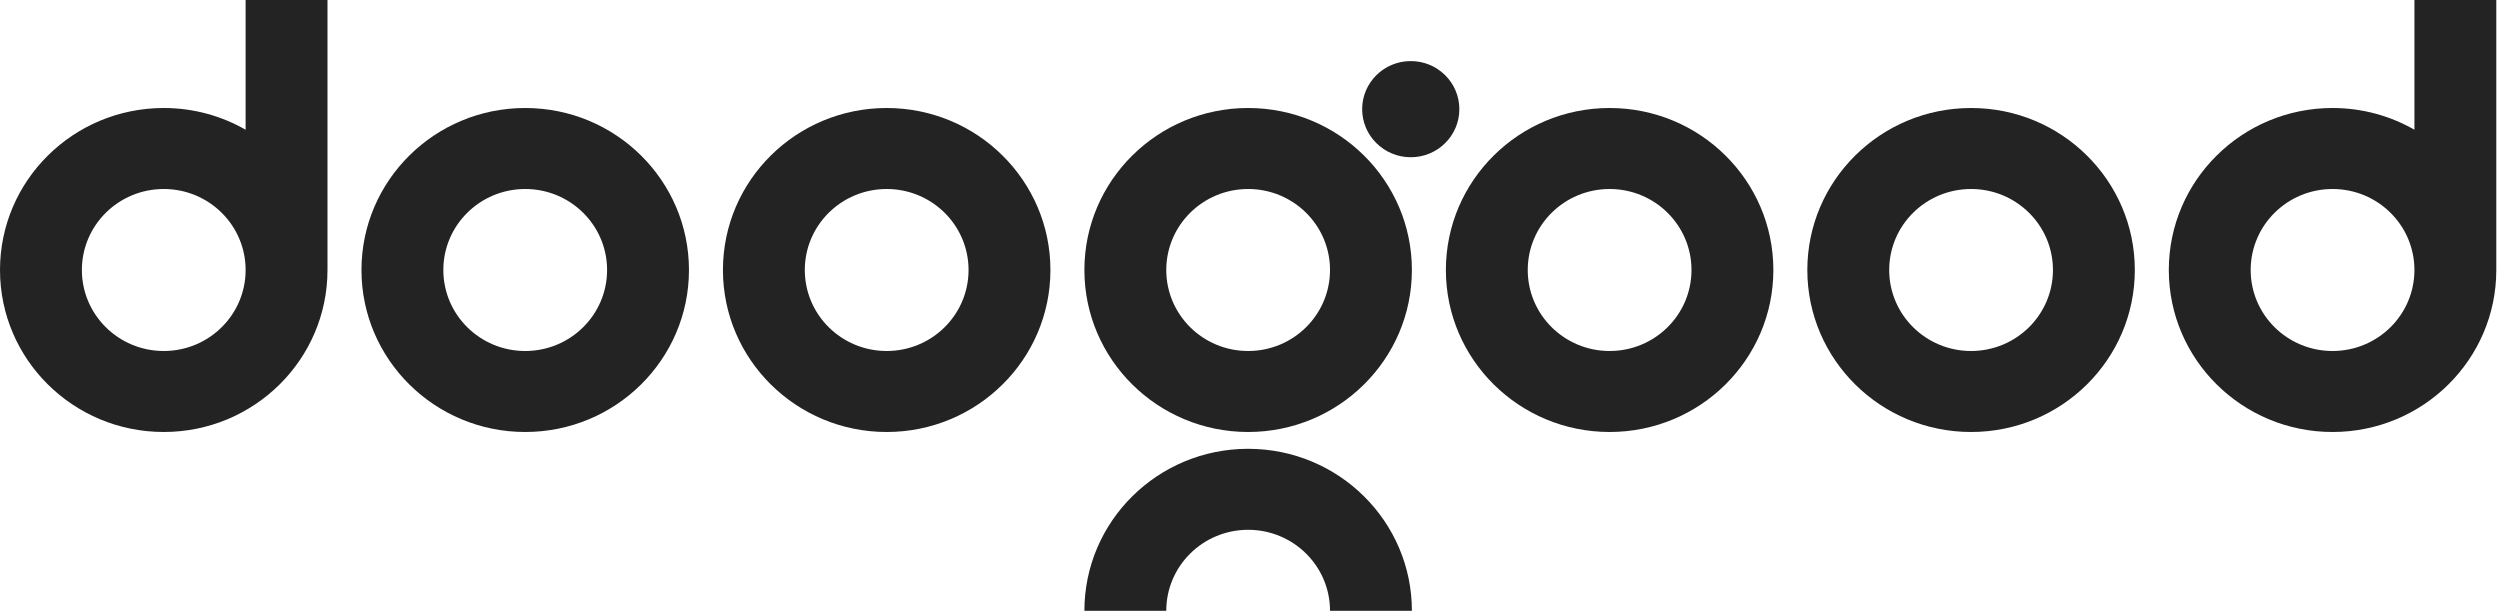
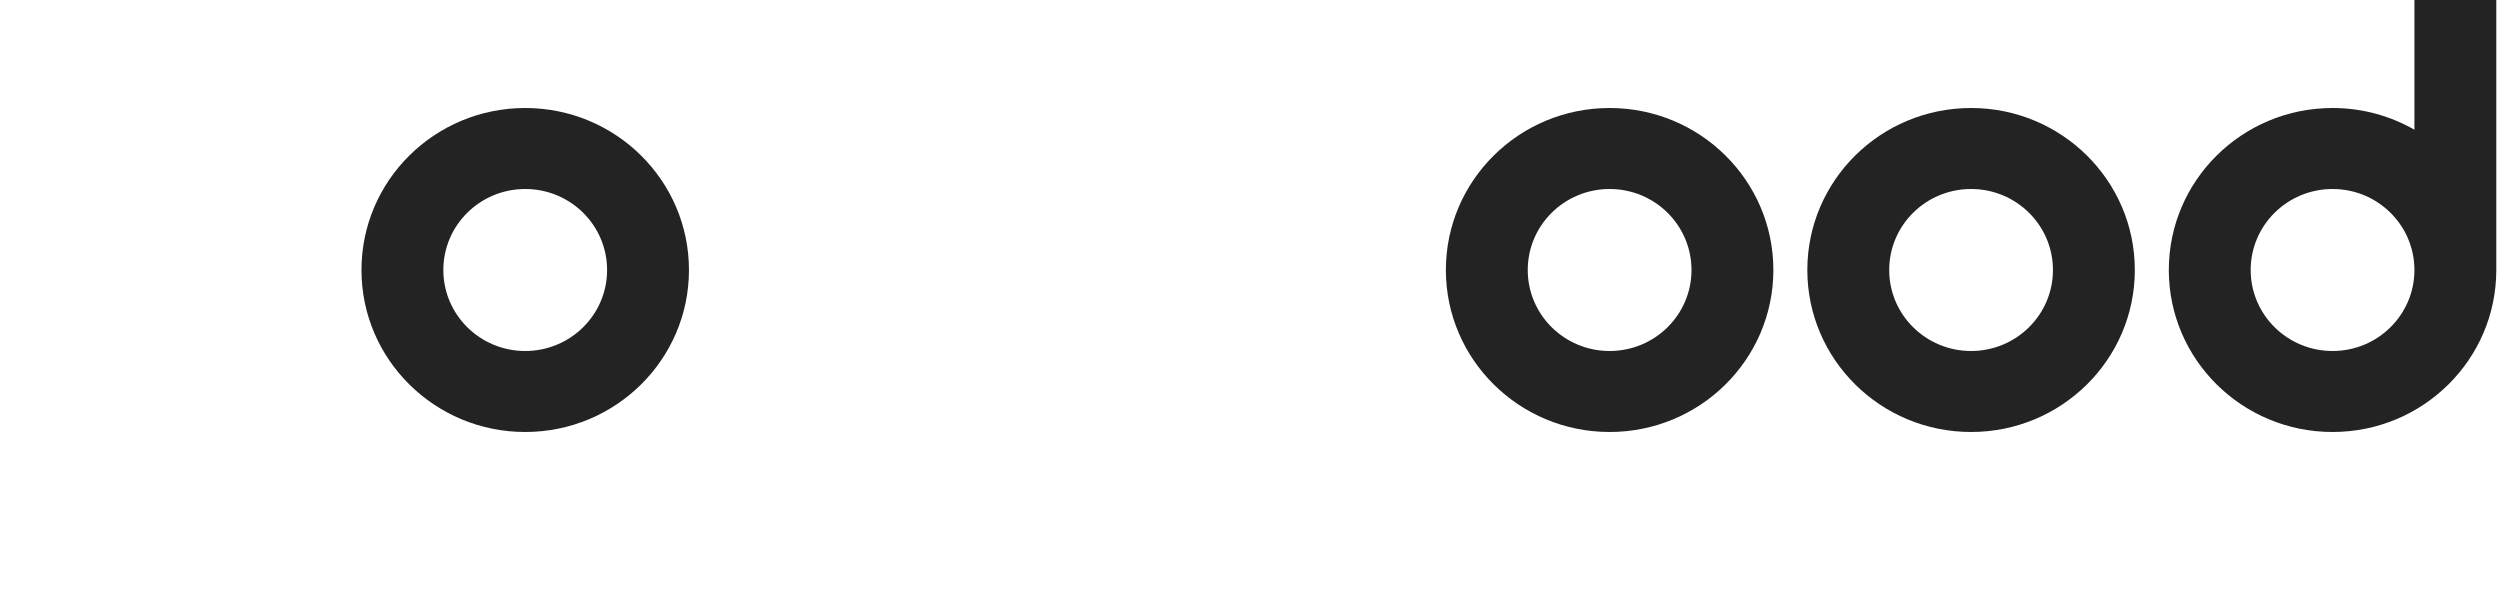
<svg xmlns="http://www.w3.org/2000/svg" width="352" height="86" viewBox="0 0 352 86" fill="none">
  <path d="M73.951 15.207C61.215 15.207 50.895 25.42 50.895 38.016C50.895 50.611 61.219 60.824 73.951 60.824C86.682 60.824 97.006 50.611 97.006 38.016C97.006 25.42 86.682 15.207 73.951 15.207ZM73.951 49.42C67.583 49.42 62.423 44.315 62.423 38.016C62.423 31.716 67.583 26.611 73.951 26.611C80.318 26.611 85.478 31.716 85.478 38.016C85.478 44.315 80.318 49.42 73.951 49.42Z" fill="#232323" />
-   <path d="M124.845 15.207C112.109 15.207 101.789 25.42 101.789 38.016C101.789 50.611 112.113 60.824 124.845 60.824C137.576 60.824 147.9 50.611 147.9 38.016C147.9 25.42 137.576 15.207 124.845 15.207ZM124.845 49.42C118.477 49.42 113.317 44.315 113.317 38.016C113.317 31.716 118.477 26.611 124.845 26.611C131.212 26.611 136.372 31.716 136.372 38.016C136.372 44.315 131.212 49.42 124.845 49.42Z" fill="#232323" />
  <path d="M226.634 15.207C213.899 15.207 203.579 25.42 203.579 38.016C203.579 50.611 213.902 60.824 226.634 60.824C239.366 60.824 249.69 50.611 249.69 38.016C249.69 25.42 239.366 15.207 226.634 15.207ZM226.634 49.42C220.266 49.42 215.106 44.315 215.106 38.016C215.106 31.716 220.266 26.611 226.634 26.611C233.002 26.611 238.162 31.716 238.162 38.016C238.162 44.315 233.002 49.42 226.634 49.42Z" fill="#232323" />
  <path d="M277.528 15.207C264.792 15.207 254.472 25.42 254.472 38.016C254.472 50.611 264.796 60.824 277.528 60.824C290.259 60.824 300.583 50.611 300.583 38.016C300.583 25.42 290.259 15.207 277.528 15.207ZM277.528 49.42C271.16 49.42 266 44.315 266 38.016C266 31.716 271.16 26.611 277.528 26.611C283.895 26.611 289.055 31.716 289.055 38.016C289.055 44.315 283.895 49.42 277.528 49.42Z" fill="#232323" />
-   <path d="M34.583 18.266C31.192 16.324 27.255 15.207 23.055 15.207C10.324 15.207 0 25.42 0 38.016C0 50.611 10.324 60.824 23.055 60.824C35.787 60.824 46.111 50.611 46.111 38.016V0H34.583V18.266ZM23.055 49.42C16.688 49.42 11.528 44.315 11.528 38.016C11.528 31.716 16.688 26.611 23.055 26.611C29.423 26.611 34.583 31.716 34.583 38.016C34.583 44.315 29.423 49.42 23.055 49.42Z" fill="#232323" />
  <path d="M339.951 0V18.266C336.56 16.324 332.622 15.207 328.423 15.207C315.688 15.207 305.368 25.42 305.368 38.016C305.368 50.611 315.691 60.824 328.423 60.824C341.155 60.824 351.479 50.611 351.479 38.016V0H339.951ZM328.423 49.42C322.055 49.42 316.895 44.315 316.895 38.016C316.895 31.716 322.055 26.611 328.423 26.611C334.791 26.611 339.951 31.716 339.951 38.016C339.951 44.315 334.791 49.42 328.423 49.42Z" fill="#232323" />
-   <path d="M175.739 63.191C163.003 63.191 152.683 73.405 152.683 86H164.211C164.211 79.701 169.371 74.596 175.739 74.596C182.106 74.596 187.266 79.701 187.266 86H198.794C198.794 73.401 188.47 63.191 175.739 63.191Z" fill="#232323" />
-   <path d="M175.739 15.207C163.003 15.207 152.683 25.42 152.683 38.016C152.683 50.611 163.007 60.824 175.739 60.824C188.47 60.824 198.794 50.611 198.794 38.016C198.794 25.42 188.47 15.207 175.739 15.207ZM175.739 49.42C169.371 49.42 164.211 44.315 164.211 38.016C164.211 31.716 169.371 26.611 175.739 26.611C182.106 26.611 187.266 31.716 187.266 38.016C187.266 44.315 182.106 49.42 175.739 49.42Z" fill="#232323" />
-   <path d="M198.635 22.139C202.413 22.139 205.477 19.108 205.477 15.37C205.477 11.631 202.413 8.6 198.635 8.6C194.856 8.6 191.792 11.631 191.792 15.37C191.792 19.108 194.856 22.139 198.635 22.139Z" fill="#232323" />
</svg>